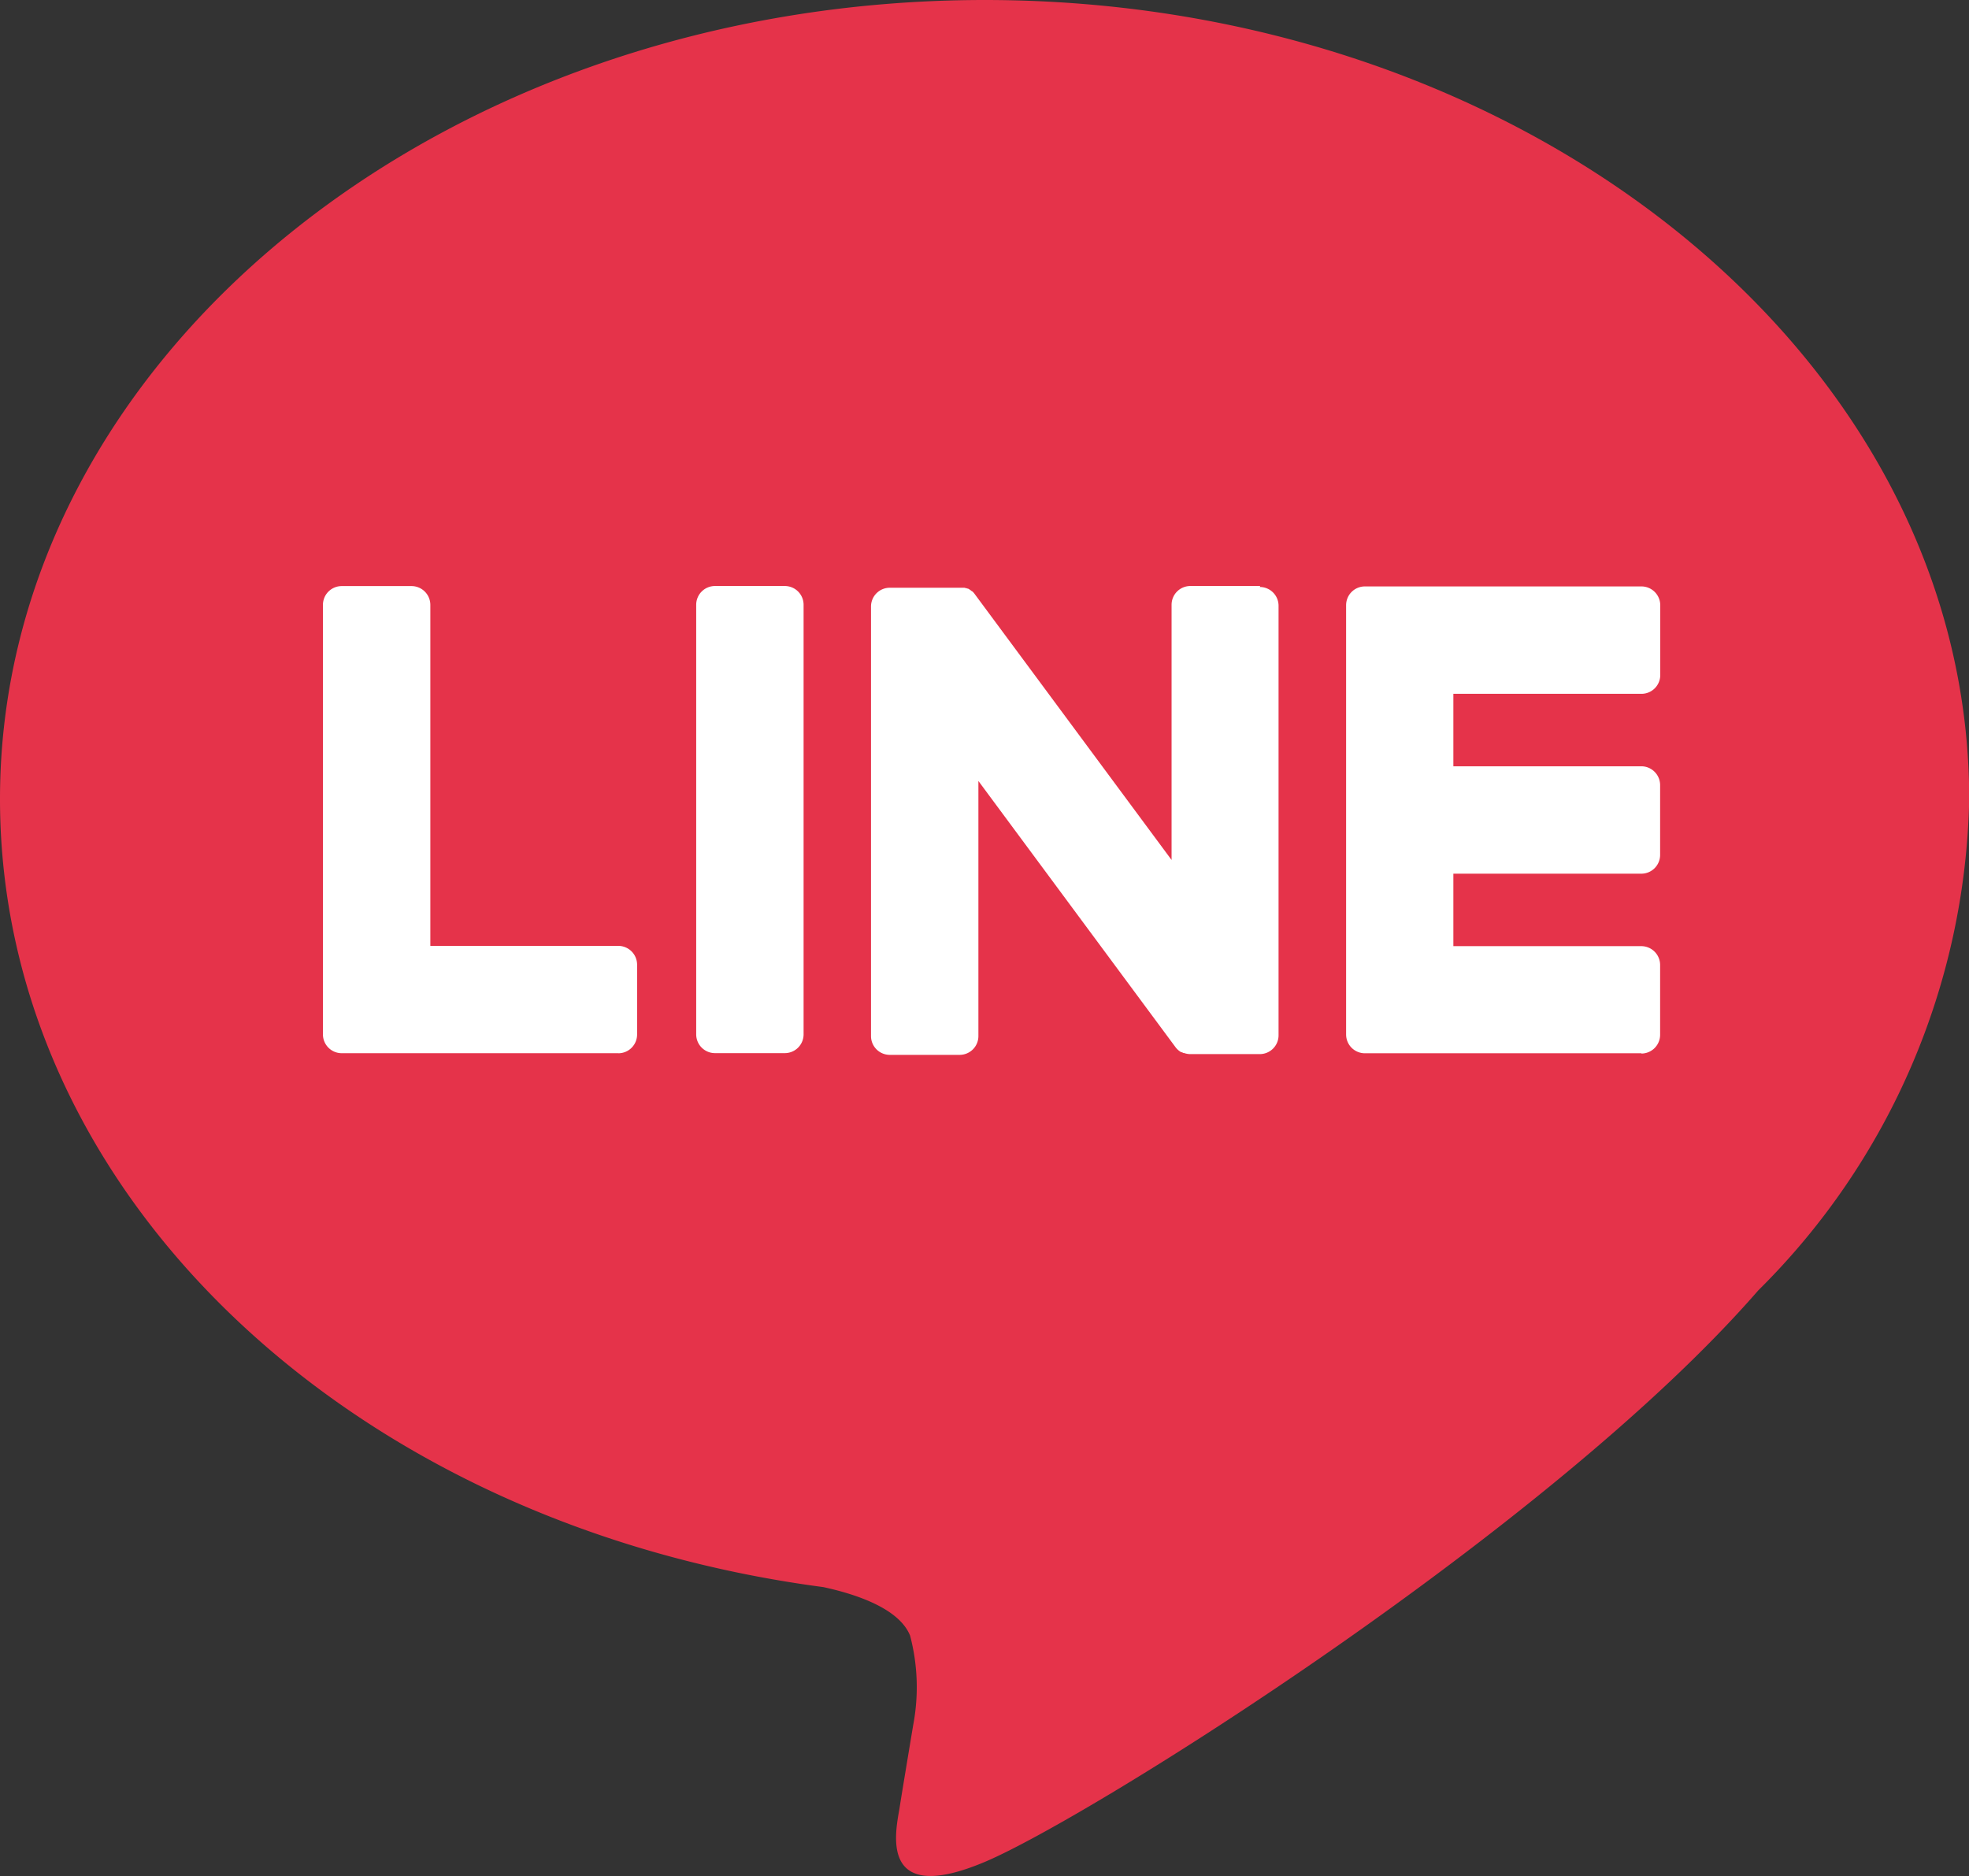
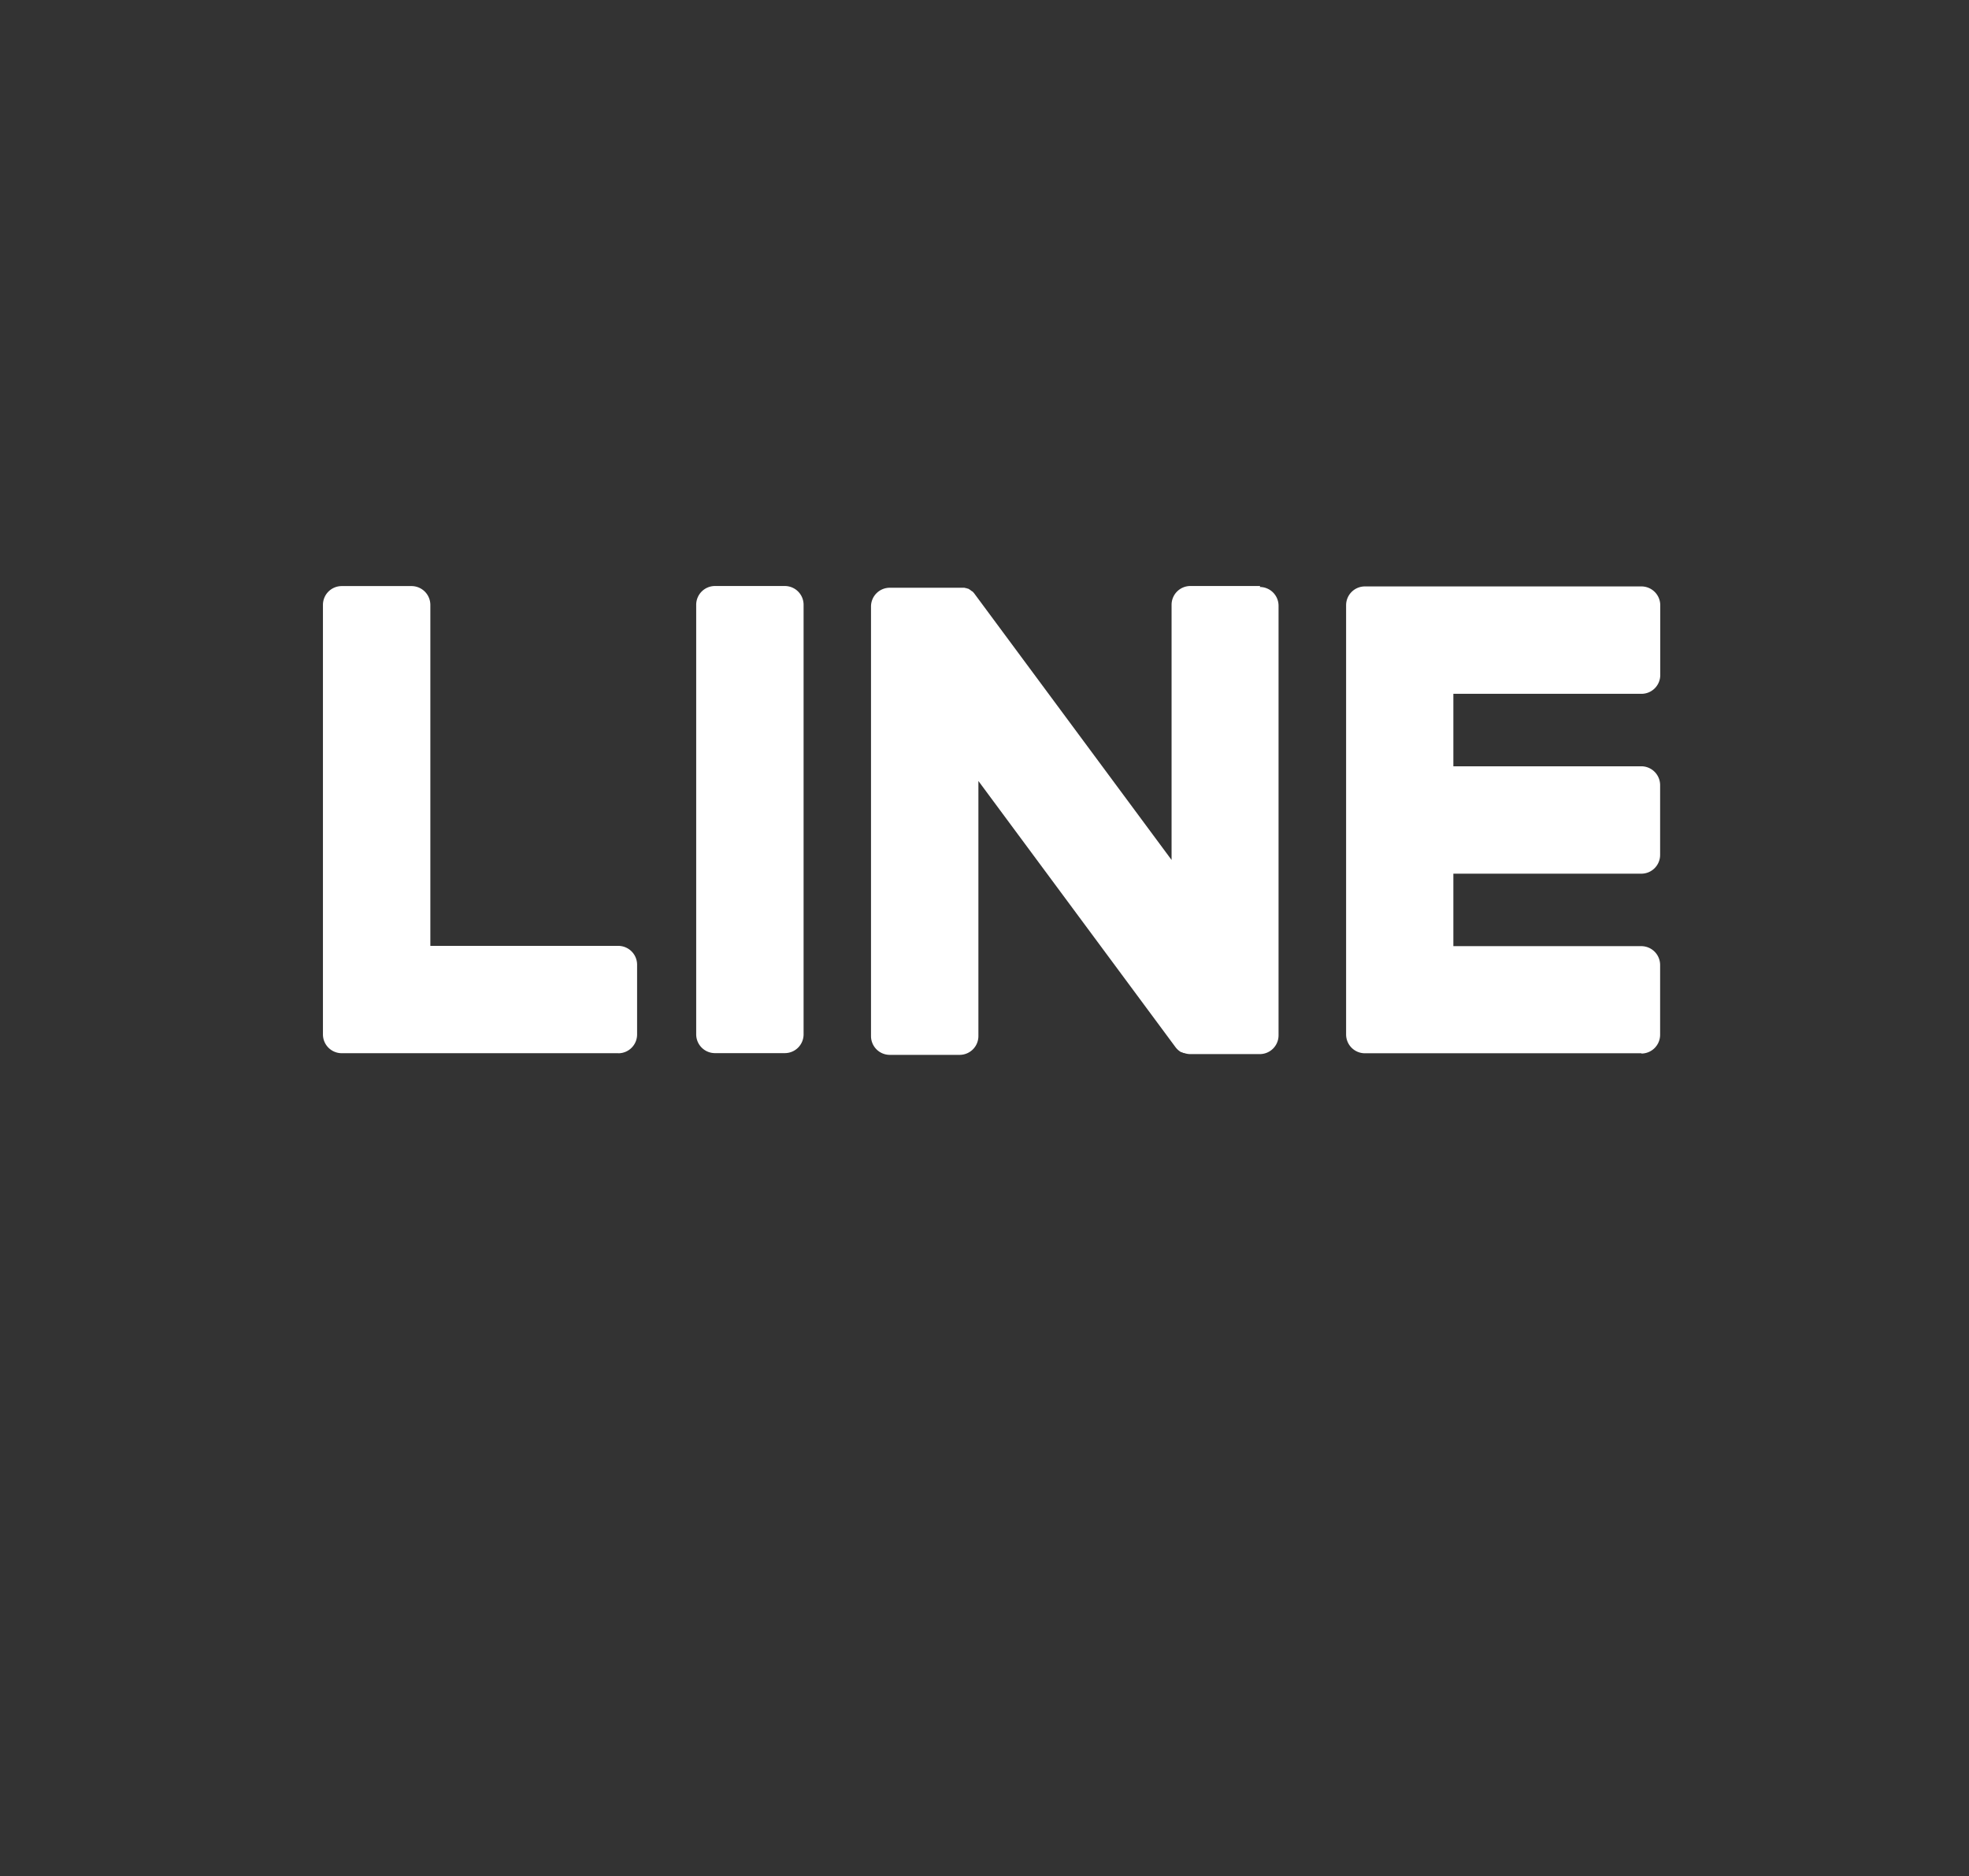
<svg xmlns="http://www.w3.org/2000/svg" width="28.418" height="27.077" viewBox="0 0 28.418 27.077">
  <rect x="0" y="0" width="28.418" height="27.077" fill="#333333" stroke="none" />
  <g id="Group_908" data-name="Group 908" transform="translate(-1345.541 -21.741)">
-     <path id="Path_6" data-name="Path 6" d="M81.7,69.877c0-6.358-6.374-11.531-14.209-11.531S53.279,63.519,53.279,69.877c0,5.7,5.055,10.474,11.883,11.376.463.1,1.093.305,1.252.7a2.918,2.918,0,0,1,.046,1.285s-.167,1-.2,1.216c-.062.359-.286,1.405,1.231.766s8.183-4.818,11.164-8.249h0A10.26,10.26,0,0,0,81.7,69.877" transform="translate(1292.262 -36.605)" fill="#E5334A" />
    <path id="Path_7" data-name="Path 7" d="M203.415,128.6h-3.992a.271.271,0,0,1-.271-.271v0h0v-6.19h0v-.006a.271.271,0,0,1,.271-.271h3.992a.272.272,0,0,1,.271.271v1.008a.271.271,0,0,1-.271.271H200.7v1.046h2.713a.272.272,0,0,1,.271.271v1.008a.271.271,0,0,1-.271.271H200.7v1.046h2.713a.272.272,0,0,1,.271.271v1.008a.271.271,0,0,1-.271.271" transform="translate(1165.817 -91.657)" fill="#fff" />
    <path id="Path_8" data-name="Path 8" d="M92.541,128.6a.271.271,0,0,0,.271-.271v-1.008a.272.272,0,0,0-.271-.271H89.828v-4.922a.272.272,0,0,0-.271-.271H88.549a.271.271,0,0,0-.271.271v6.2h0v0a.271.271,0,0,0,.271.271h3.992Z" transform="translate(1261.924 -91.657)" fill="#fff" />
    <path id="Path_9" data-name="Path 9" d="M130.009,121.855H129a.271.271,0,0,0-.271.271v6.2a.271.271,0,0,0,.271.271h1.008a.271.271,0,0,0,.271-.271v-6.2a.271.271,0,0,0-.271-.271" transform="translate(1226.86 -91.656)" fill="#fff" />
    <path id="Path_10" data-name="Path 10" d="M153.266,121.855h-1.008a.271.271,0,0,0-.271.271v3.683l-2.837-3.832a.3.3,0,0,0-.022-.028l0,0-.016-.017-.005,0-.015-.012-.007-.005-.014-.01-.008-.005-.015-.008-.009,0-.016-.007-.009,0-.016-.005-.01,0-.016,0-.011,0-.015,0h-1.026a.271.271,0,0,0-.271.271v6.2a.271.271,0,0,0,.271.271h1.008a.271.271,0,0,0,.271-.271v-3.682l2.841,3.837a.276.276,0,0,0,.07.068l0,0,.017.01.008,0,.013.006.013.006.009,0,.019.006h0a.276.276,0,0,0,.071.009h1a.271.271,0,0,0,.271-.271v-6.2a.271.271,0,0,0-.271-.271" transform="translate(1210.463 -91.656)" fill="#fff" />
  </g>
</svg>